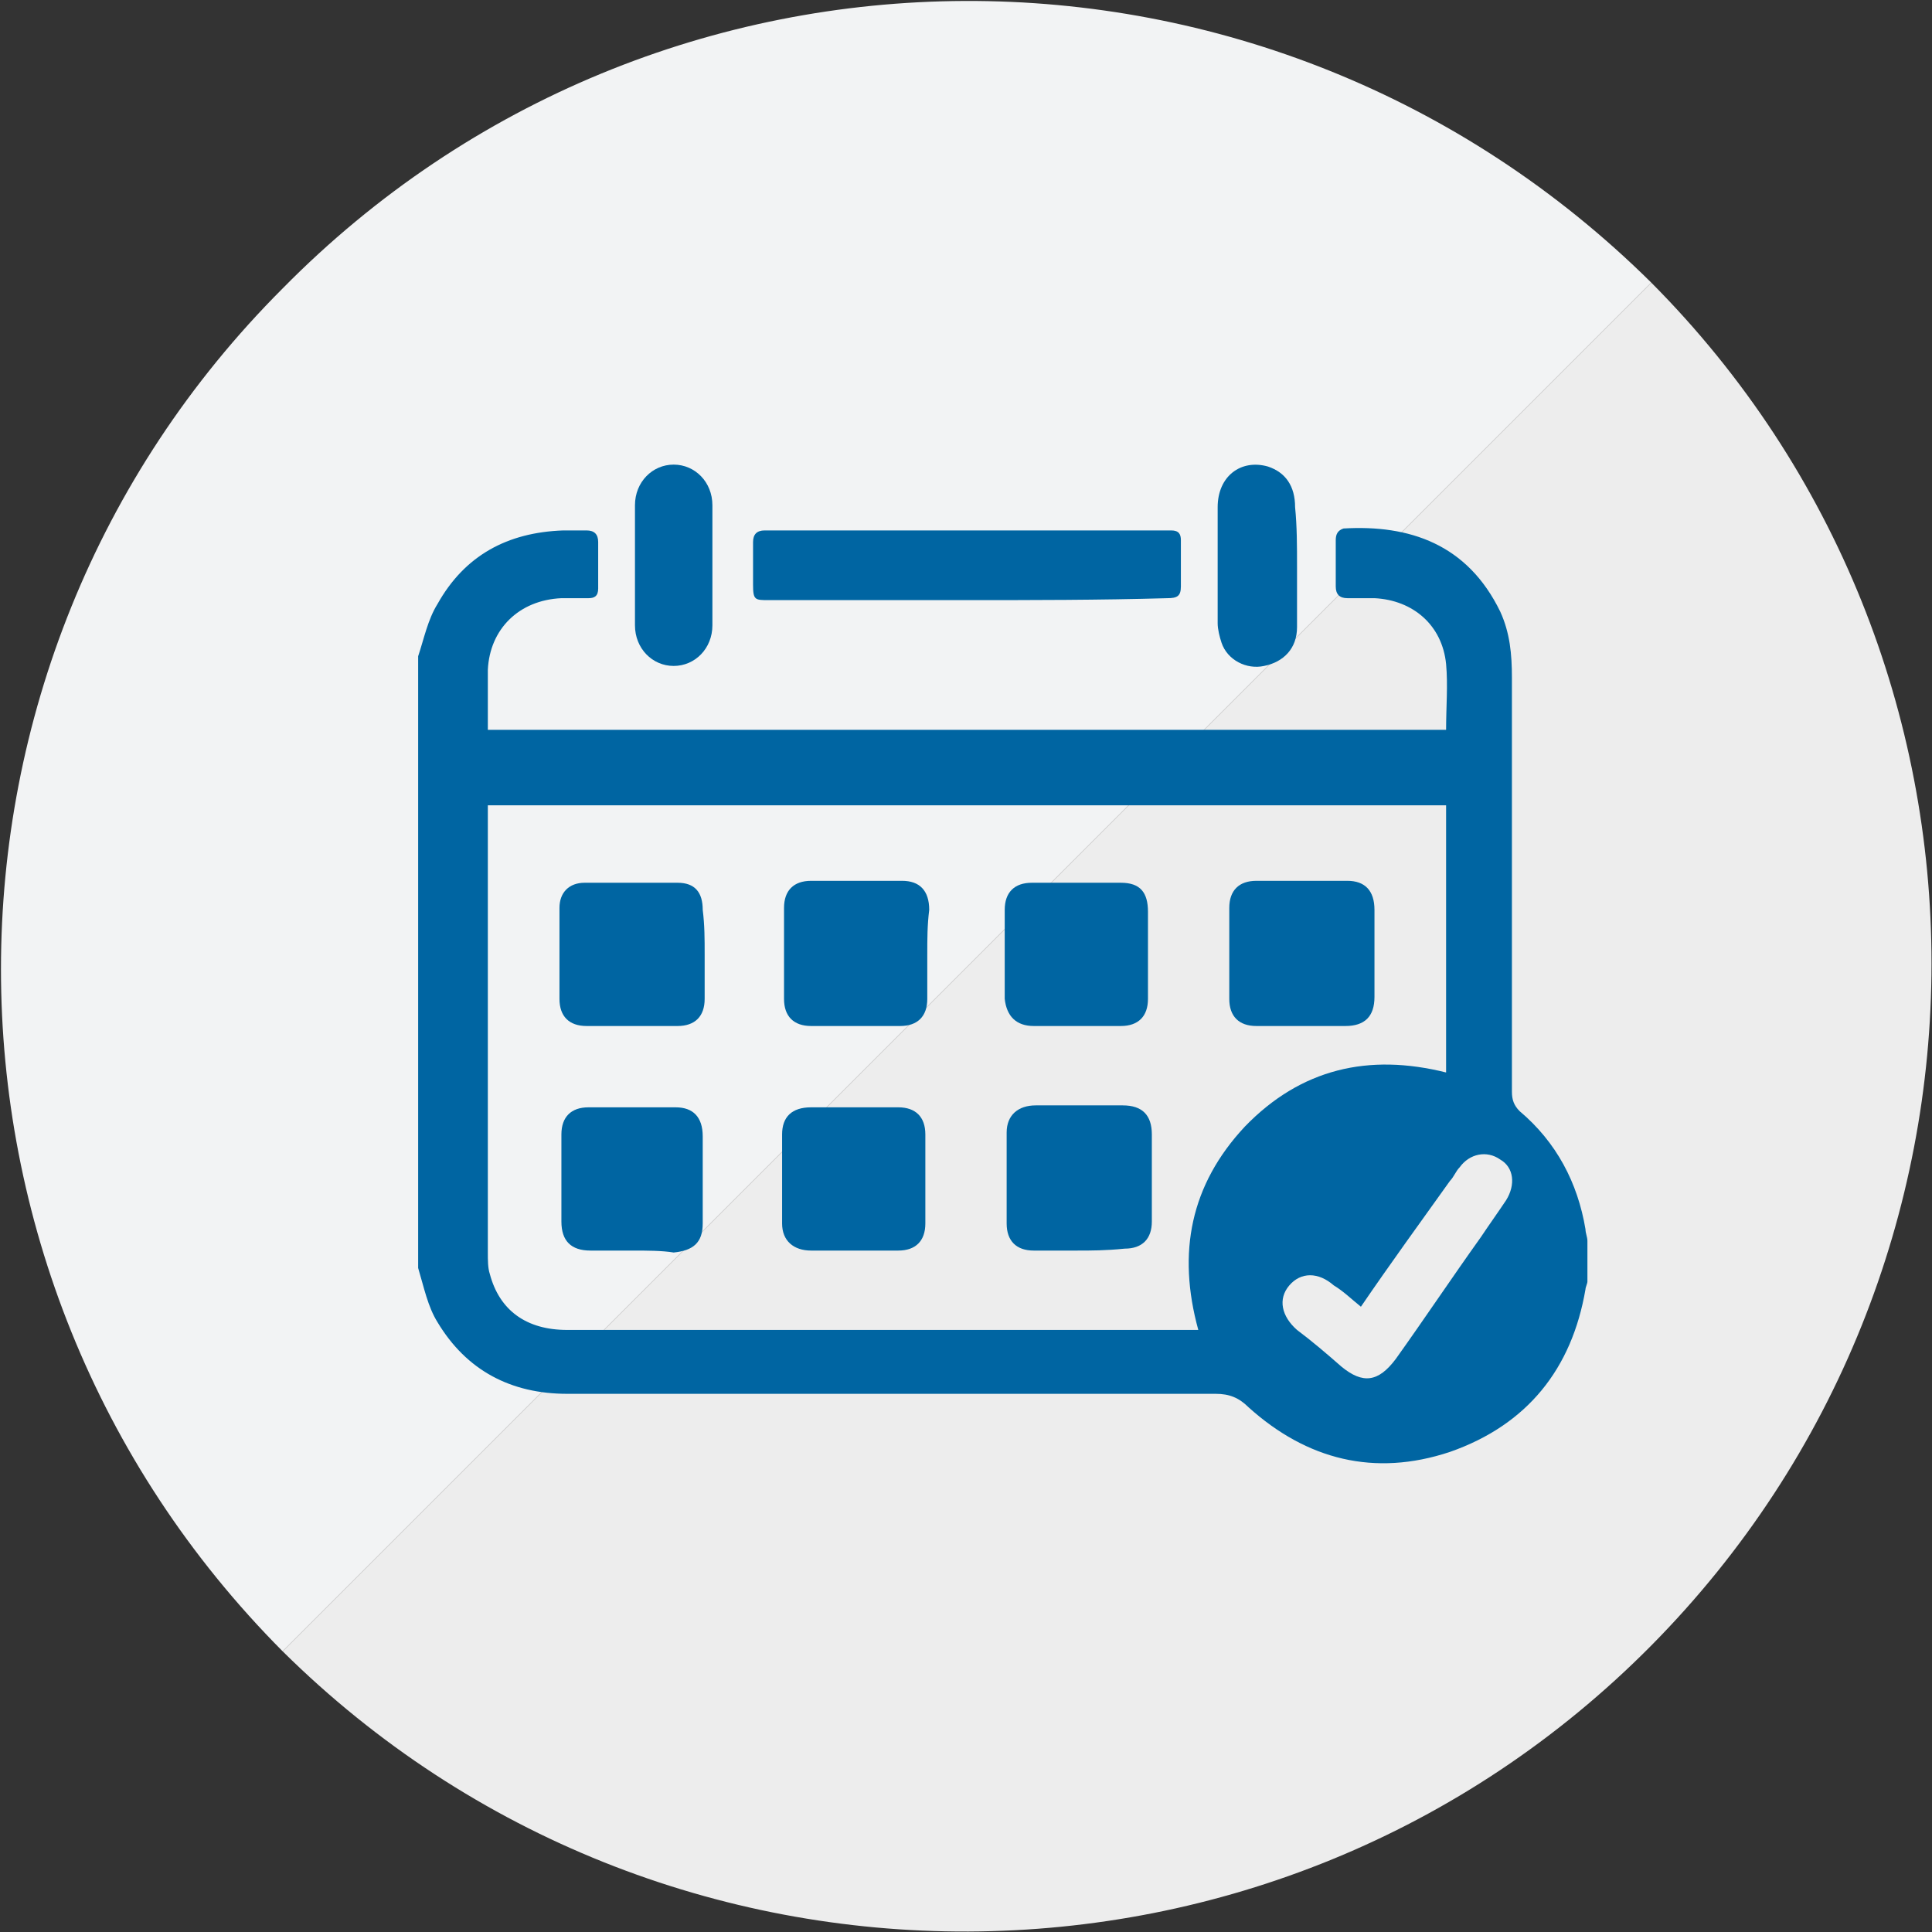
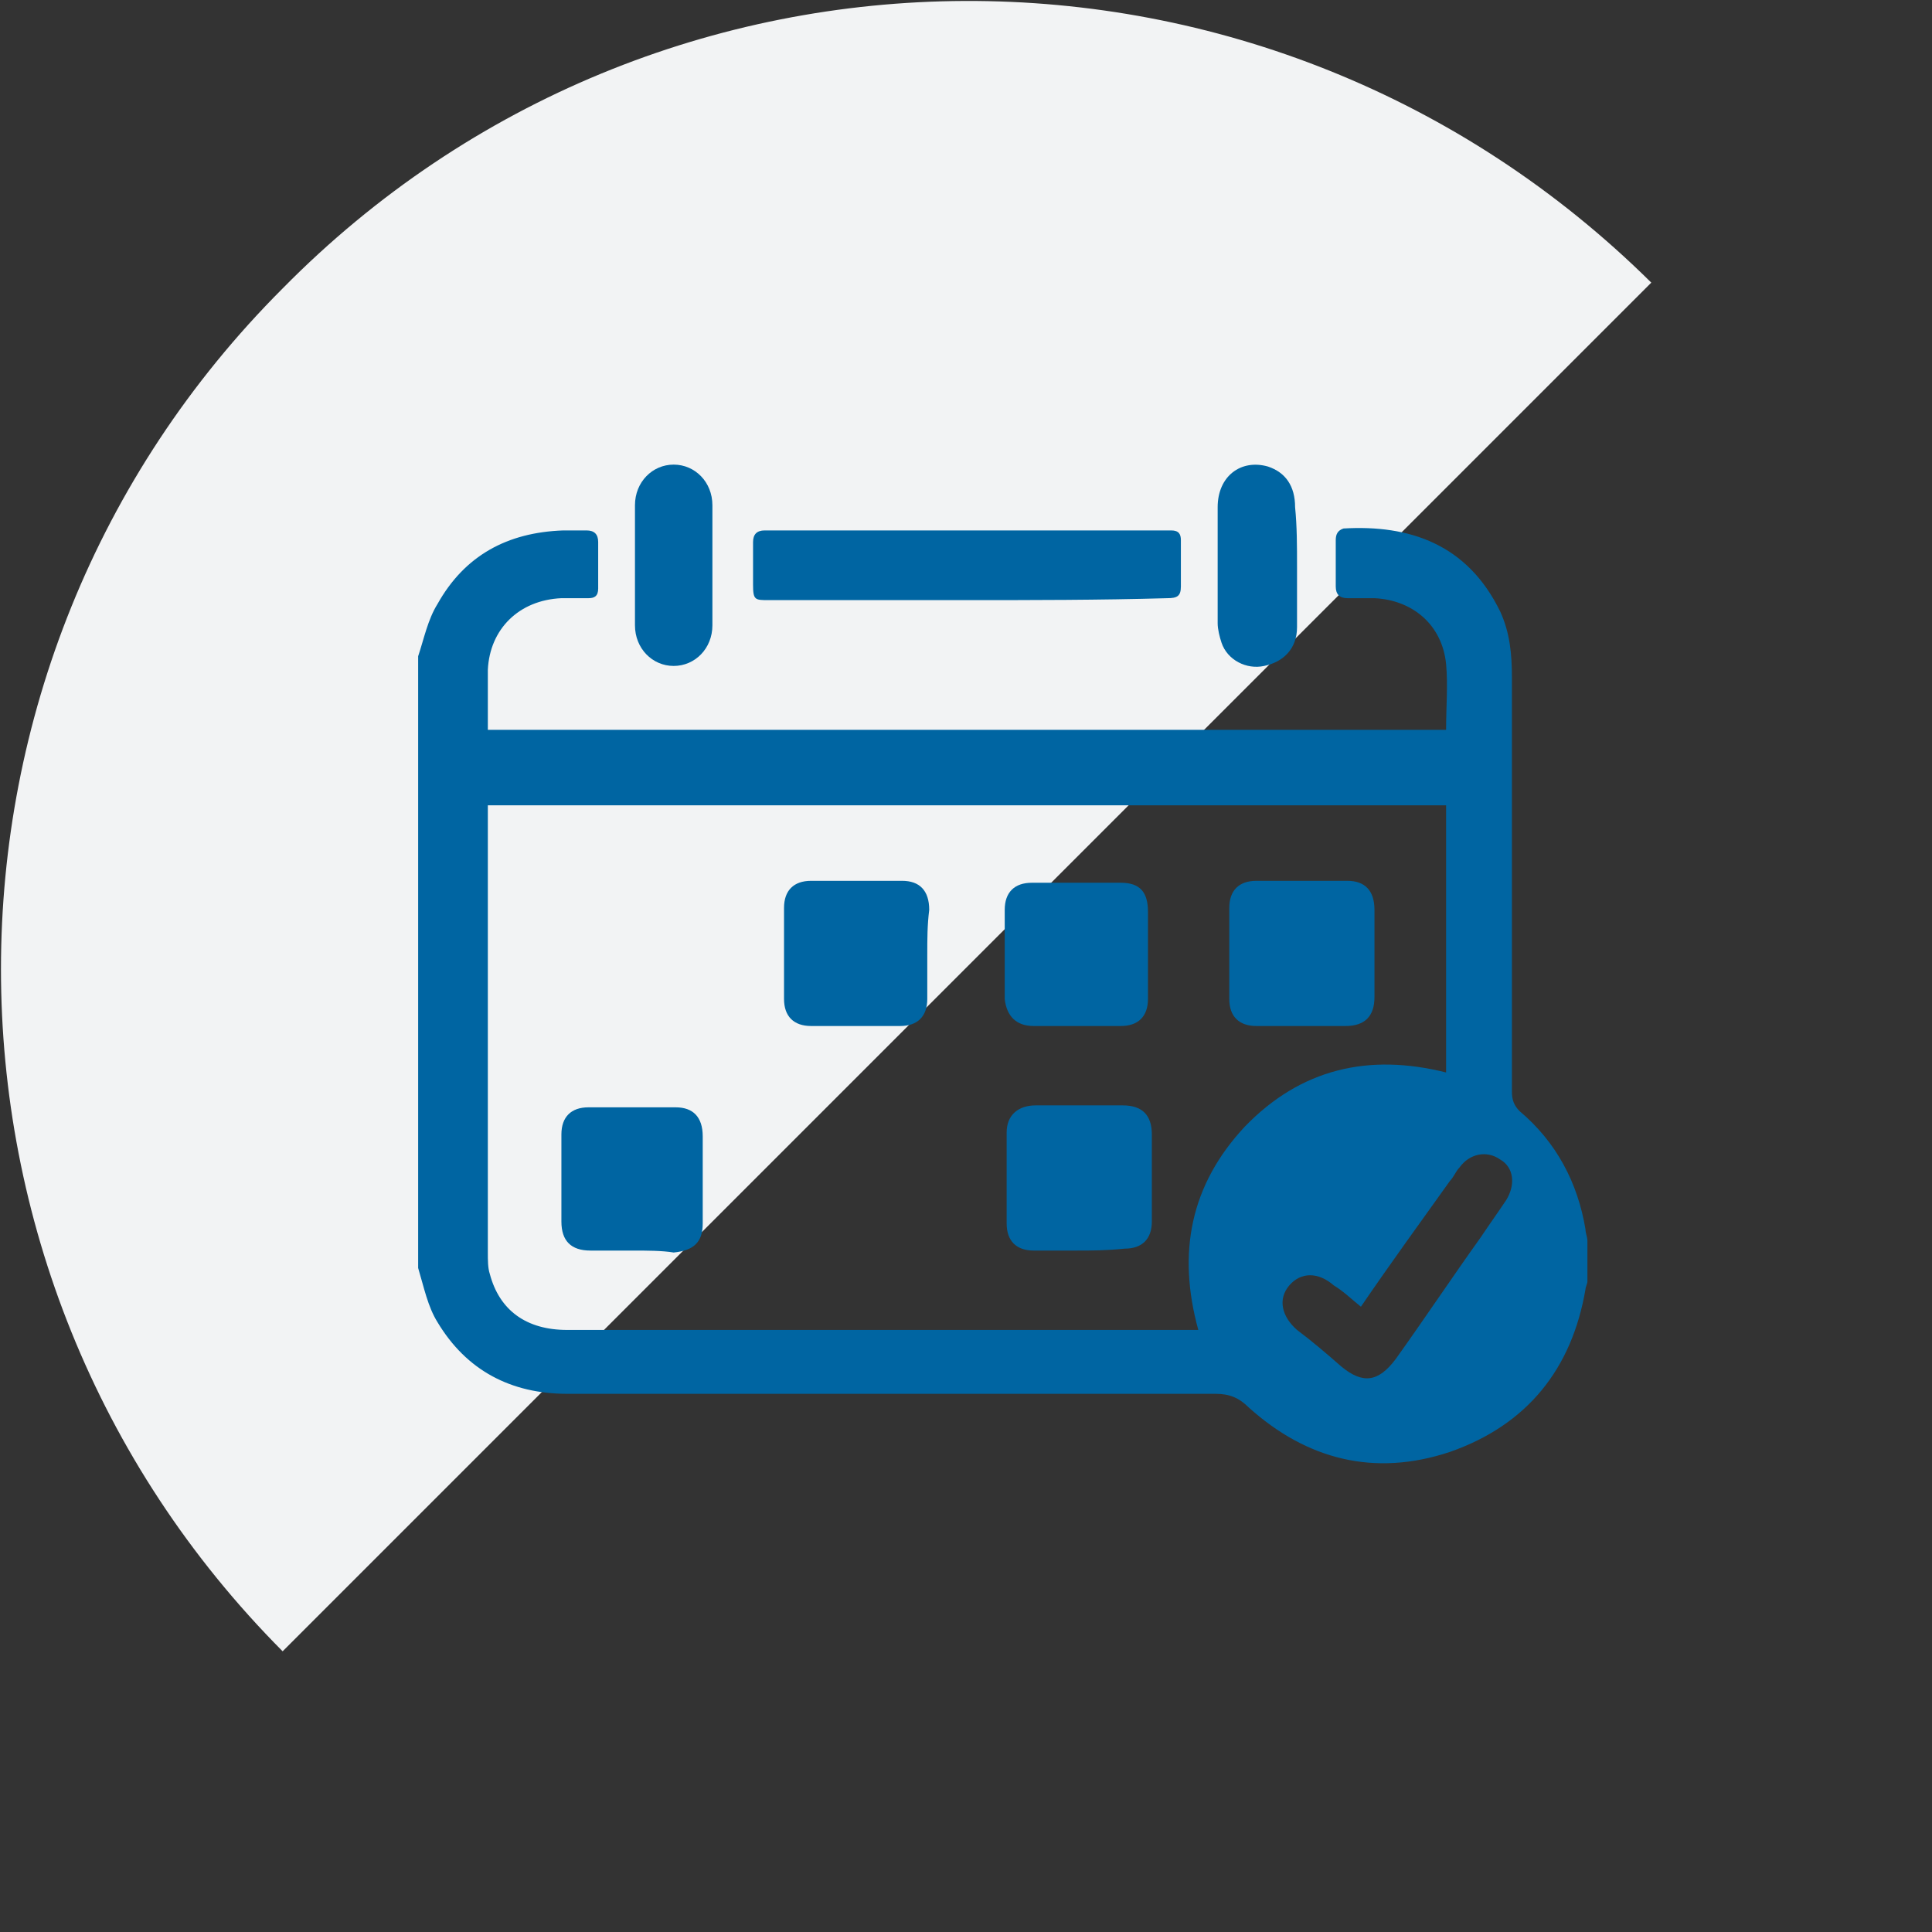
<svg xmlns="http://www.w3.org/2000/svg" xmlns:xlink="http://www.w3.org/1999/xlink" version="1.1" id="Ebene_1" x="0px" y="0px" viewBox="0 0 99.8 99.8" style="enable-background:new 0 0 99.8 99.8;" xml:space="preserve">
  <rect x="0" y="0" width="99.8" height="99.8" fill="#333333" stroke="none" />
  <style type="text/css">
	.st0{fill:#F2F3F4;}
	.st1{fill:#EDEDED;}
	.st2{display:none;}
	.st3{display:inline;fill:#0065A3;}
	.st4{display:inline;}
	.st5{fill:#0065A2;}
	.st6{display:inline;fill:#0066A1;}
	.st7{clip-path:url(#SVGID_2_);}
	.st8{fill-rule:evenodd;clip-rule:evenodd;fill:#0065A2;}
</style>
  <g id="Ebene_1_1_">
    <title>icon-sauna</title>
    <path id="path1_fill" class="st0" d="M14.6,85.3l70.7-70.7C65.6-4.9,34-4.8,14.6,14.9C-4.8,34.3-4.8,65.8,14.6,85.3z" />
-     <path id="path1_fill-2" class="st1" d="M85.3,14.6L14.6,85.3c19.6,19.4,51.3,19.3,70.7-0.3C104.6,65.5,104.6,34,85.3,14.6z" />
  </g>
  <g id="Geschenk" class="st2">
    <path class="st3" d="M69.6,51.7v-6.2h1.5c0.8,0,1.5-0.7,1.5-1.5v-5.8c0-2.4-2-4.4-4.4-4.4h-5.3c2.4-4.1-0.7-9.2-5.4-9   c-2.1,0.1-3.9,1.3-4.9,3.1l-2.2,4l-2.2-4c-1-1.8-2.9-3-4.9-3.1c-4.7-0.2-7.8,4.9-5.4,9h-5c-2.4,0-4.4,2-4.4,4.4V44   c0,0.8,0.7,1.5,1.5,1.5h1.5v8.9H27c-0.8,0-1.5,0.7-1.5,1.5v17.6c0,0.8,0.7,1.5,1.5,1.5h5.9c0.7,0,1.3-0.5,1.4-1.2   c2.9,0.8,6,1.2,9,1.2h13.1c3.2,0,6.3-1.5,8.2-4.1c0,0,10-12.3,10.1-12.3c0.6-0.8,0.9-1.7,0.9-2.6C75.5,52.9,72.5,50.7,69.6,51.7z    M60.6,60.5c-0.5-1.8-2.2-3.1-4.2-3.1h-1.5V45.5h11.8v8.6L60.6,60.5z M49.6,57.3c-0.2,0-0.4,0-0.6,0V36.8c1.1,0,1.9,0,2.9,0v20.5   H49.6z M40.2,53.8c-2.1,0-4.2,0.6-5.9,1.8V45.5h11.8v10.1C44.4,54.4,42.3,53.8,40.2,53.8z M69.6,38.3v4.3H54.9v-5.8   c0.5,0,12.8,0,13.3,0C69,36.8,69.6,37.5,69.6,38.3z M55.1,29.4c0.5-0.9,1.4-1.5,2.5-1.6c2.3-0.1,3.9,2.3,2.8,4.5   c-0.5,1-1.5,1.6-2.7,1.6c-0.6,0-4.5,0-5.1,0L55.1,29.4z M40.3,32.3c-1.1-2.1,0.4-4.5,2.6-4.5H43c1.1,0,2,0.6,2.5,1.6l2.4,4.5   c-2.3,0-3.6,0-5.1,0C41.8,33.9,40.9,33.3,40.3,32.3z M31.4,38.3c0-0.8,0.7-1.5,1.5-1.5c0.1,0,13.1,0,13.3,0v5.8H31.4V38.3z    M31.4,72h-2.9V57.3h2.9v4.4V72z M72.3,56.7L62.3,69l0,0c-1.4,1.8-3.6,2.9-5.9,2.9H43.3c-3.3,0-6.1-0.5-9-1.3v-8.9v-2.3l1-0.9   c2.8-2.5,7-2.5,9.8,0c1.3,1.1,2.9,1.7,4.5,1.7h6.8c0.8,0,1.5,0.7,1.5,1.5s-0.7,1.5-1.5,1.5H45.9c-0.8,0-1.5,0.7-1.5,1.5   c0,0.8,0.7,1.5,1.5,1.5h11.4c1.2,0,2.4-0.5,3.2-1.4c0.4-0.4,9.2-9.5,9.5-9.8l0,0l0,0c0.9-1,2.5-0.3,2.5,1   C72.6,56.2,72.5,56.5,72.3,56.7z" />
  </g>
  <g id="E-Mail" class="st2">
    <path class="st3" d="M43.2,49.1c3.4,2.2,7.6,2.4,11.5,0.6c0.8-0.4,1.2-1.4,0.8-2.2s-1.4-1.2-2.2-0.8c-2.8,1.3-5.9,1.2-8.3-0.4   c-2.4-1.5-3.8-4.1-3.8-6.9c0-4.5,3.7-8.2,8.2-8.2s8.2,3.7,8.2,8.2c0,0.9-0.7,1.6-1.6,1.6c-0.8,0-1.6-0.6-1.6-1.6l0,0   c0-2.7-2.2-4.9-4.9-4.9s-4.9,2.2-4.9,4.9s2.2,4.9,4.9,4.9c1.3,0,2.4-0.5,3.3-1.3c0.9,0.8,2,1.3,3.3,1.3c2.7,0,4.9-2.2,4.9-4.9   c0-6.4-5.2-11.5-11.5-11.5S37.9,33,37.9,39.4C37.9,43.3,39.9,47,43.2,49.1z M49.4,41c-0.9,0-1.6-0.7-1.6-1.6s0.7-1.6,1.6-1.6   c0.8,0,1.5,0.6,1.6,1.5c0,0.1,0,0.3,0,0.5C50.9,40.4,50.3,41,49.4,41z" />
    <path class="st3" d="M74.2,42.9c0-0.4-0.2-0.9-0.5-1.2l-6.1-6.1V22.9c0-0.9-0.7-1.6-1.6-1.6H33c-0.9,0-1.6,0.7-1.6,1.6v12.7   l-6.1,6.1l0,0c-0.3,0.3-0.5,0.7-0.5,1.1l0,0v29.7c0,2.7,2.2,4.9,4.9,4.9h39.6c2.7,0,4.9-2.2,4.9-4.9V42.9L74.2,42.9z M70.2,42.9   l-2.6,2.6v-5.2L70.2,42.9z M64.3,24.5v11.8l0,0v12.5l-8.9,8.9H43.5l-8.9-8.9V36.3l0,0V24.5H64.3z M31.3,45.5l-2.6-2.6l2.6-2.6V45.5   z M28,71.9v-25l12.5,12.5L28,71.9z M30.3,74.2L43.5,61h11.8l13.2,13.2H30.3z M70.9,71.9L58.4,59.4l12.5-12.5V71.9z" />
  </g>
  <g id="Bezahlen" class="st2">
    <g class="st4">
-       <path class="st5" d="M72.8,28.3H28.2c-3.9,0-7,3.1-7,7v25.2c0,3.9,3.1,7,7,7h44.6c3.9,0,7-3.1,7-7V35.3    C79.8,31.4,76.6,28.3,72.8,28.3L72.8,28.3z M75.9,60.5c0,1.7-1.4,3.1-3.1,3.1H28.2c-1.7,0-3.1-1.4-3.1-3.1V43.6h50.8V60.5z     M75.9,38.1H25.1v-2.8c0-1.7,1.4-3.1,3.1-3.1h44.6c1.7,0,3.1,1.4,3.1,3.1V38.1z" />
      <path class="st5" d="M30.4,60.3H41c0.4,0,0.7-0.3,0.7-0.7v-2.1c0-0.4-0.3-0.7-0.7-0.7H30.4c-0.4,0-0.7,0.3-0.7,0.7v2.1    C29.7,60,30,60.3,30.4,60.3L30.4,60.3z" />
      <path class="st5" d="M61.5,50.7c1.1,0,2.1,0.4,2.9,1c0.8-0.6,1.8-1,2.9-1c2.7,0,4.8,2.2,4.8,4.8c0,2.7-2.2,4.8-4.8,4.8    c-1.1,0-2.1-0.4-2.9-1c-0.8,0.6-1.8,1-2.9,1c-2.7,0-4.8-2.2-4.8-4.8C56.6,52.8,58.8,50.7,61.5,50.7L61.5,50.7z" />
    </g>
  </g>
  <g id="Sauna" class="st2">
    <path class="st6" d="M62.1,51.2c0.2,0.2,0.4,0.2,0.6,0.2c0.3,0,0.5-0.1,0.7-0.3s3.6-4.3,1-7.6c-1.5-1.8-0.4-2.9-0.2-3.1   c0.4-0.3,0.5-0.9,0.2-1.3c-0.3-0.4-0.9-0.5-1.4-0.2c-1,0.8-2.3,3.1-0.2,5.8c1.6,2.1-0.9,5.1-0.9,5.1C61.6,50.3,61.7,50.9,62.1,51.2   L62.1,51.2z" />
    <path class="st6" d="M70.4,49.9c-0.3,0.4-0.3,1,0.1,1.4c0.4,0.3,1,0.3,1.4-0.1c0.1-0.2,3.6-4.3,1-7.6c-1.5-1.8-0.4-2.9-0.2-3.1   c0.3-0.4,0.2-1.1-0.2-1.4c-0.3-0.2-0.7-0.3-1-0.1c-1,0.8-2.3,3.1-0.2,5.8C73,46.8,70.4,49.9,70.4,49.9L70.4,49.9z" />
    <path class="st6" d="M35.8,38.9c-0.5-0.2-1.1,0-1.3,0.5c-0.1,0.3-0.1,0.7,0.1,1c0.2,0.2,1.3,1.3-0.2,3.1c-2.6,3.3,0.8,7.4,1,7.6   c0.2,0.2,0.4,0.3,0.7,0.3c0.6,0,1-0.5,0.9-1.1c0-0.2-0.1-0.4-0.2-0.5c0,0-2.6-3.1-0.9-5.1C38.1,42,36.8,39.8,35.8,38.9z" />
    <path class="st6" d="M27,51.2c0.2,0.2,0.5,0.3,0.7,0.3s0.5-0.1,0.6-0.2c0.4-0.4,0.4-1,0.1-1.4c0,0-2.6-3.1-0.9-5.1   c2.2-2.8,0.9-5-0.2-5.8c-0.5-0.2-1.1,0-1.3,0.5c-0.1,0.3-0.1,0.7,0.1,1c0.2,0.2,1.3,1.3-0.1,3.1C23.4,46.9,26.8,51,27,51.2L27,51.2   z" />
    <path class="st6" d="M54.7,34.9c0,2.8-2.2,5-4.9,5.1s-5-2.2-5.1-4.9s2.2-5,4.9-5.1h0.1C52.5,30,54.7,32.2,54.7,34.9L54.7,34.9z" />
    <path class="st6" d="M27.5,62.9h14.6c1.1,0,1.9-0.9,1.9-1.9l0,0v-3.6v-0.1c0-1.6,1.3-2.9,2.9-2.9c1.3,0,2.4,0.9,2.8,2.1   c0.4-1.5,2-2.4,3.6-2c1.2,0.4,2.1,1.5,2.1,2.8c0,0,0,0,0,0.1v3.7c0,1.1,0.8,1.9,1.9,1.9l0,0H72c1.6,0.1,2.9-1.1,3-2.7   c0.1-1.6-1.1-2.9-2.7-3c-0.1,0-0.2,0-0.3,0H61c0.5-0.6,0.5-1.3,0.3-2L56,43.9c-0.1-0.2-0.2-0.4-0.3-0.5c-0.5-1.9-2.4-2.7-4.7-2.7   h-2.6c-2.2,0-4,0.8-4.6,2.6c-0.2,0.2-0.4,0.4-0.5,0.7l-5.2,11.2c-0.3,0.7-0.2,1.4,0.3,2H27.5c-1.6-0.1-2.9,1.1-3,2.7   c-0.1,1.6,1.1,2.9,2.7,3C27.3,62.8,27.4,62.8,27.5,62.9L27.5,62.9z M55.9,56.5v-3.7l1.9,4c0.1,0.1,0.2,0.3,0.3,0.4h-2.2   C55.9,56.9,55.9,56.7,55.9,56.5L55.9,56.5z M41.6,56.8l2-4.3v4c0,0.2,0,0.5,0.1,0.7h-2.3C41.4,57.1,41.5,56.9,41.6,56.8L41.6,56.8z   " />
    <path class="st6" d="M45,57.2v8.3c-0.1,1.1,0.7,2,1.8,2.1s2-0.7,2.1-1.8c0-0.1,0-0.2,0-0.3v-8.3c-0.1-1.1-1-1.9-2.1-1.8   C45.8,55.5,45.1,56.2,45,57.2z" />
    <path class="st6" d="M50.6,57.2v8.3c0,1.1,0.9,1.9,1.9,1.9s1.9-0.9,1.9-1.9v-8.3c0-1.1-0.9-1.9-1.9-1.9S50.6,56.1,50.6,57.2   L50.6,57.2z" />
  </g>
  <g>
    <g>
      <defs>
        <rect id="SVGID_1_" x="195.5" y="-381.9" width="841.9" height="595.3" />
      </defs>
      <clipPath id="SVGID_2_">
        <use xlink:href="#SVGID_1_" style="overflow:visible;" />
      </clipPath>
      <g class="st7">
        <defs>
          <rect id="SVGID_3_" x="195.5" y="-381.9" width="841.9" height="595.3" />
        </defs>
        <clipPath id="SVGID_4_">
          <use xlink:href="#SVGID_3_" style="overflow:visible;" />
        </clipPath>
      </g>
    </g>
  </g>
  <g>
    <path class="st8" d="M21.6,33.9c0.3-0.9,0.5-1.9,1-2.7c1.4-2.5,3.6-3.7,6.5-3.8c0.4,0,0.8,0,1.2,0c0.4,0,0.6,0.2,0.6,0.6   c0,0.8,0,1.6,0,2.4c0,0.4-0.2,0.5-0.5,0.5c-0.5,0-0.9,0-1.4,0c-2.2,0.1-3.7,1.6-3.8,3.7c0,1,0,2,0,3.1h49.5c0-1.2,0.1-2.3,0-3.4   c-0.2-2-1.7-3.3-3.7-3.4c-0.5,0-0.9,0-1.4,0c-0.4,0-0.6-0.2-0.6-0.6c0-0.8,0-1.6,0-2.4c0-0.3,0.1-0.5,0.4-0.6   c3.4-0.2,6.4,0.8,8.1,4.3c0.5,1.1,0.6,2.2,0.6,3.4c0,7.1,0,14.3,0,21.4c0,0.4,0.1,0.7,0.4,1c1.9,1.6,3,3.7,3.4,6.1   c0,0.2,0.1,0.4,0.1,0.6v2.1c0,0.1-0.1,0.3-0.1,0.4c-0.7,4.1-3,7-7,8.4c-3.9,1.3-7.4,0.4-10.4-2.3c-0.5-0.5-1-0.7-1.7-0.7   c-11.2,0-22.4,0-33.5,0c-2.9,0-5.2-1.2-6.7-3.7c-0.5-0.8-0.7-1.8-1-2.8V33.9z M25.2,41.6c0,0.2,0,0.3,0,0.5c0,7.5,0,15,0,22.6   c0,0.4,0,0.8,0.1,1.1c0.5,1.9,1.9,2.9,4,2.9c10.7,0,21.3,0,32,0h0.6c-1.1-4-0.4-7.5,2.4-10.5c2.9-3,6.4-3.8,10.4-2.8V41.6H25.2z    M70.3,67.5c-0.5-0.4-0.9-0.8-1.4-1.1c-0.8-0.7-1.7-0.7-2.3,0C66,67.1,66.2,68,67,68.7c0.8,0.6,1.5,1.2,2.3,1.9   c1.1,0.9,1.9,0.8,2.8-0.4c1.5-2.1,2.9-4.2,4.4-6.3c0.4-0.6,0.9-1.3,1.3-1.9c0.5-0.8,0.4-1.7-0.3-2.1c-0.7-0.5-1.6-0.3-2.1,0.4   c-0.2,0.2-0.3,0.5-0.5,0.7C73.4,63.1,71.8,65.3,70.3,67.5" />
    <path class="st8" d="M49.9,31c-3.4,0-6.8,0-10.2,0c-0.7,0-0.8,0-0.8-0.8c0-0.7,0-1.5,0-2.2c0-0.4,0.2-0.6,0.6-0.6c7,0,14,0,21,0   c0.4,0,0.5,0.2,0.5,0.5c0,0.8,0,1.6,0,2.4c0,0.5-0.2,0.6-0.7,0.6C56.8,31,53.3,31,49.9,31" />
    <path class="st8" d="M67,29.3c0,1,0,2.1,0,3.1c0,1.1-0.7,1.8-1.7,2c-0.9,0.2-1.9-0.3-2.2-1.2c-0.1-0.3-0.2-0.7-0.2-1c0-2,0-4,0-6   c0-1.6,1.2-2.5,2.6-2.1c0.9,0.3,1.4,1,1.4,2.1C67,27.2,67,28.2,67,29.3L67,29.3z" />
    <path class="st8" d="M32.8,29.2c0-1,0-2,0-3.1c0-1.2,0.9-2.1,2-2.1c1.1,0,2,0.9,2,2.1c0,2.1,0,4.1,0,6.2c0,1.2-0.9,2.1-2,2.1   c-1.1,0-2-0.9-2-2.1C32.8,31.3,32.8,30.2,32.8,29.2" />
    <path class="st8" d="M32.7,64.6c-0.7,0-1.5,0-2.2,0c-1,0-1.5-0.5-1.5-1.5c0-1.5,0-3,0-4.5c0-0.9,0.5-1.4,1.4-1.4c1.5,0,3,0,4.5,0   c0.9,0,1.4,0.5,1.4,1.5c0,1.5,0,3,0,4.5c0,1-0.5,1.4-1.5,1.5C34.2,64.6,33.4,64.6,32.7,64.6" />
-     <path class="st8" d="M44.1,64.6c-0.7,0-1.5,0-2.2,0c-0.9,0-1.5-0.5-1.5-1.4c0-1.5,0-3.1,0-4.6c0-0.9,0.5-1.4,1.5-1.4   c1.5,0,3,0,4.5,0c0.9,0,1.4,0.5,1.4,1.4c0,1.5,0,3.1,0,4.6c0,0.9-0.5,1.4-1.4,1.4C45.7,64.6,44.9,64.6,44.1,64.6" />
-     <path class="st8" d="M36.4,49.3c0,0.8,0,1.5,0,2.3c0,0.9-0.5,1.4-1.4,1.4c-1.6,0-3.1,0-4.7,0c-0.9,0-1.4-0.5-1.4-1.4   c0-1.6,0-3.2,0-4.7c0-0.8,0.5-1.3,1.3-1.3c1.6,0,3.2,0,4.8,0c0.9,0,1.3,0.5,1.3,1.4C36.4,47.8,36.4,48.5,36.4,49.3" />
    <path class="st8" d="M59.3,49.3c0,0.8,0,1.5,0,2.3c0,0.9-0.5,1.4-1.4,1.4c-1.5,0-3,0-4.5,0c-0.9,0-1.4-0.5-1.5-1.4   c0-1.5,0-3.1,0-4.6c0-0.9,0.5-1.4,1.4-1.4c1.5,0,3.1,0,4.6,0c1,0,1.4,0.5,1.4,1.5c0,0,0,0.1,0,0.1C59.3,47.9,59.3,48.6,59.3,49.3" />
    <path class="st8" d="M67.1,53c-0.7,0-1.5,0-2.2,0c-0.9,0-1.4-0.5-1.4-1.4c0-1.6,0-3.1,0-4.7c0-0.9,0.5-1.4,1.4-1.4   c1.6,0,3.1,0,4.7,0c0.9,0,1.4,0.5,1.4,1.5c0,1.5,0,3,0,4.5c0,1-0.5,1.5-1.5,1.5C68.6,53,67.8,53,67.1,53" />
    <path class="st8" d="M47.9,49.3c0,0.8,0,1.5,0,2.3c0,0.9-0.5,1.4-1.4,1.4c-1.5,0-3.1,0-4.6,0c-0.9,0-1.4-0.5-1.4-1.4   c0-1.6,0-3.1,0-4.7c0-0.9,0.5-1.4,1.4-1.4c1.6,0,3.1,0,4.7,0c0.9,0,1.4,0.5,1.4,1.5C47.9,47.8,47.9,48.5,47.9,49.3" />
    <path class="st8" d="M55.6,64.6c-0.7,0-1.5,0-2.2,0c-0.9,0-1.4-0.5-1.4-1.4c0-1.6,0-3.1,0-4.7c0-0.9,0.6-1.4,1.5-1.4   c1.5,0,3,0,4.5,0c1,0,1.5,0.5,1.5,1.5c0,1.5,0,3,0,4.5c0,0.9-0.5,1.4-1.4,1.4C57.1,64.6,56.4,64.6,55.6,64.6" />
  </g>
</svg>